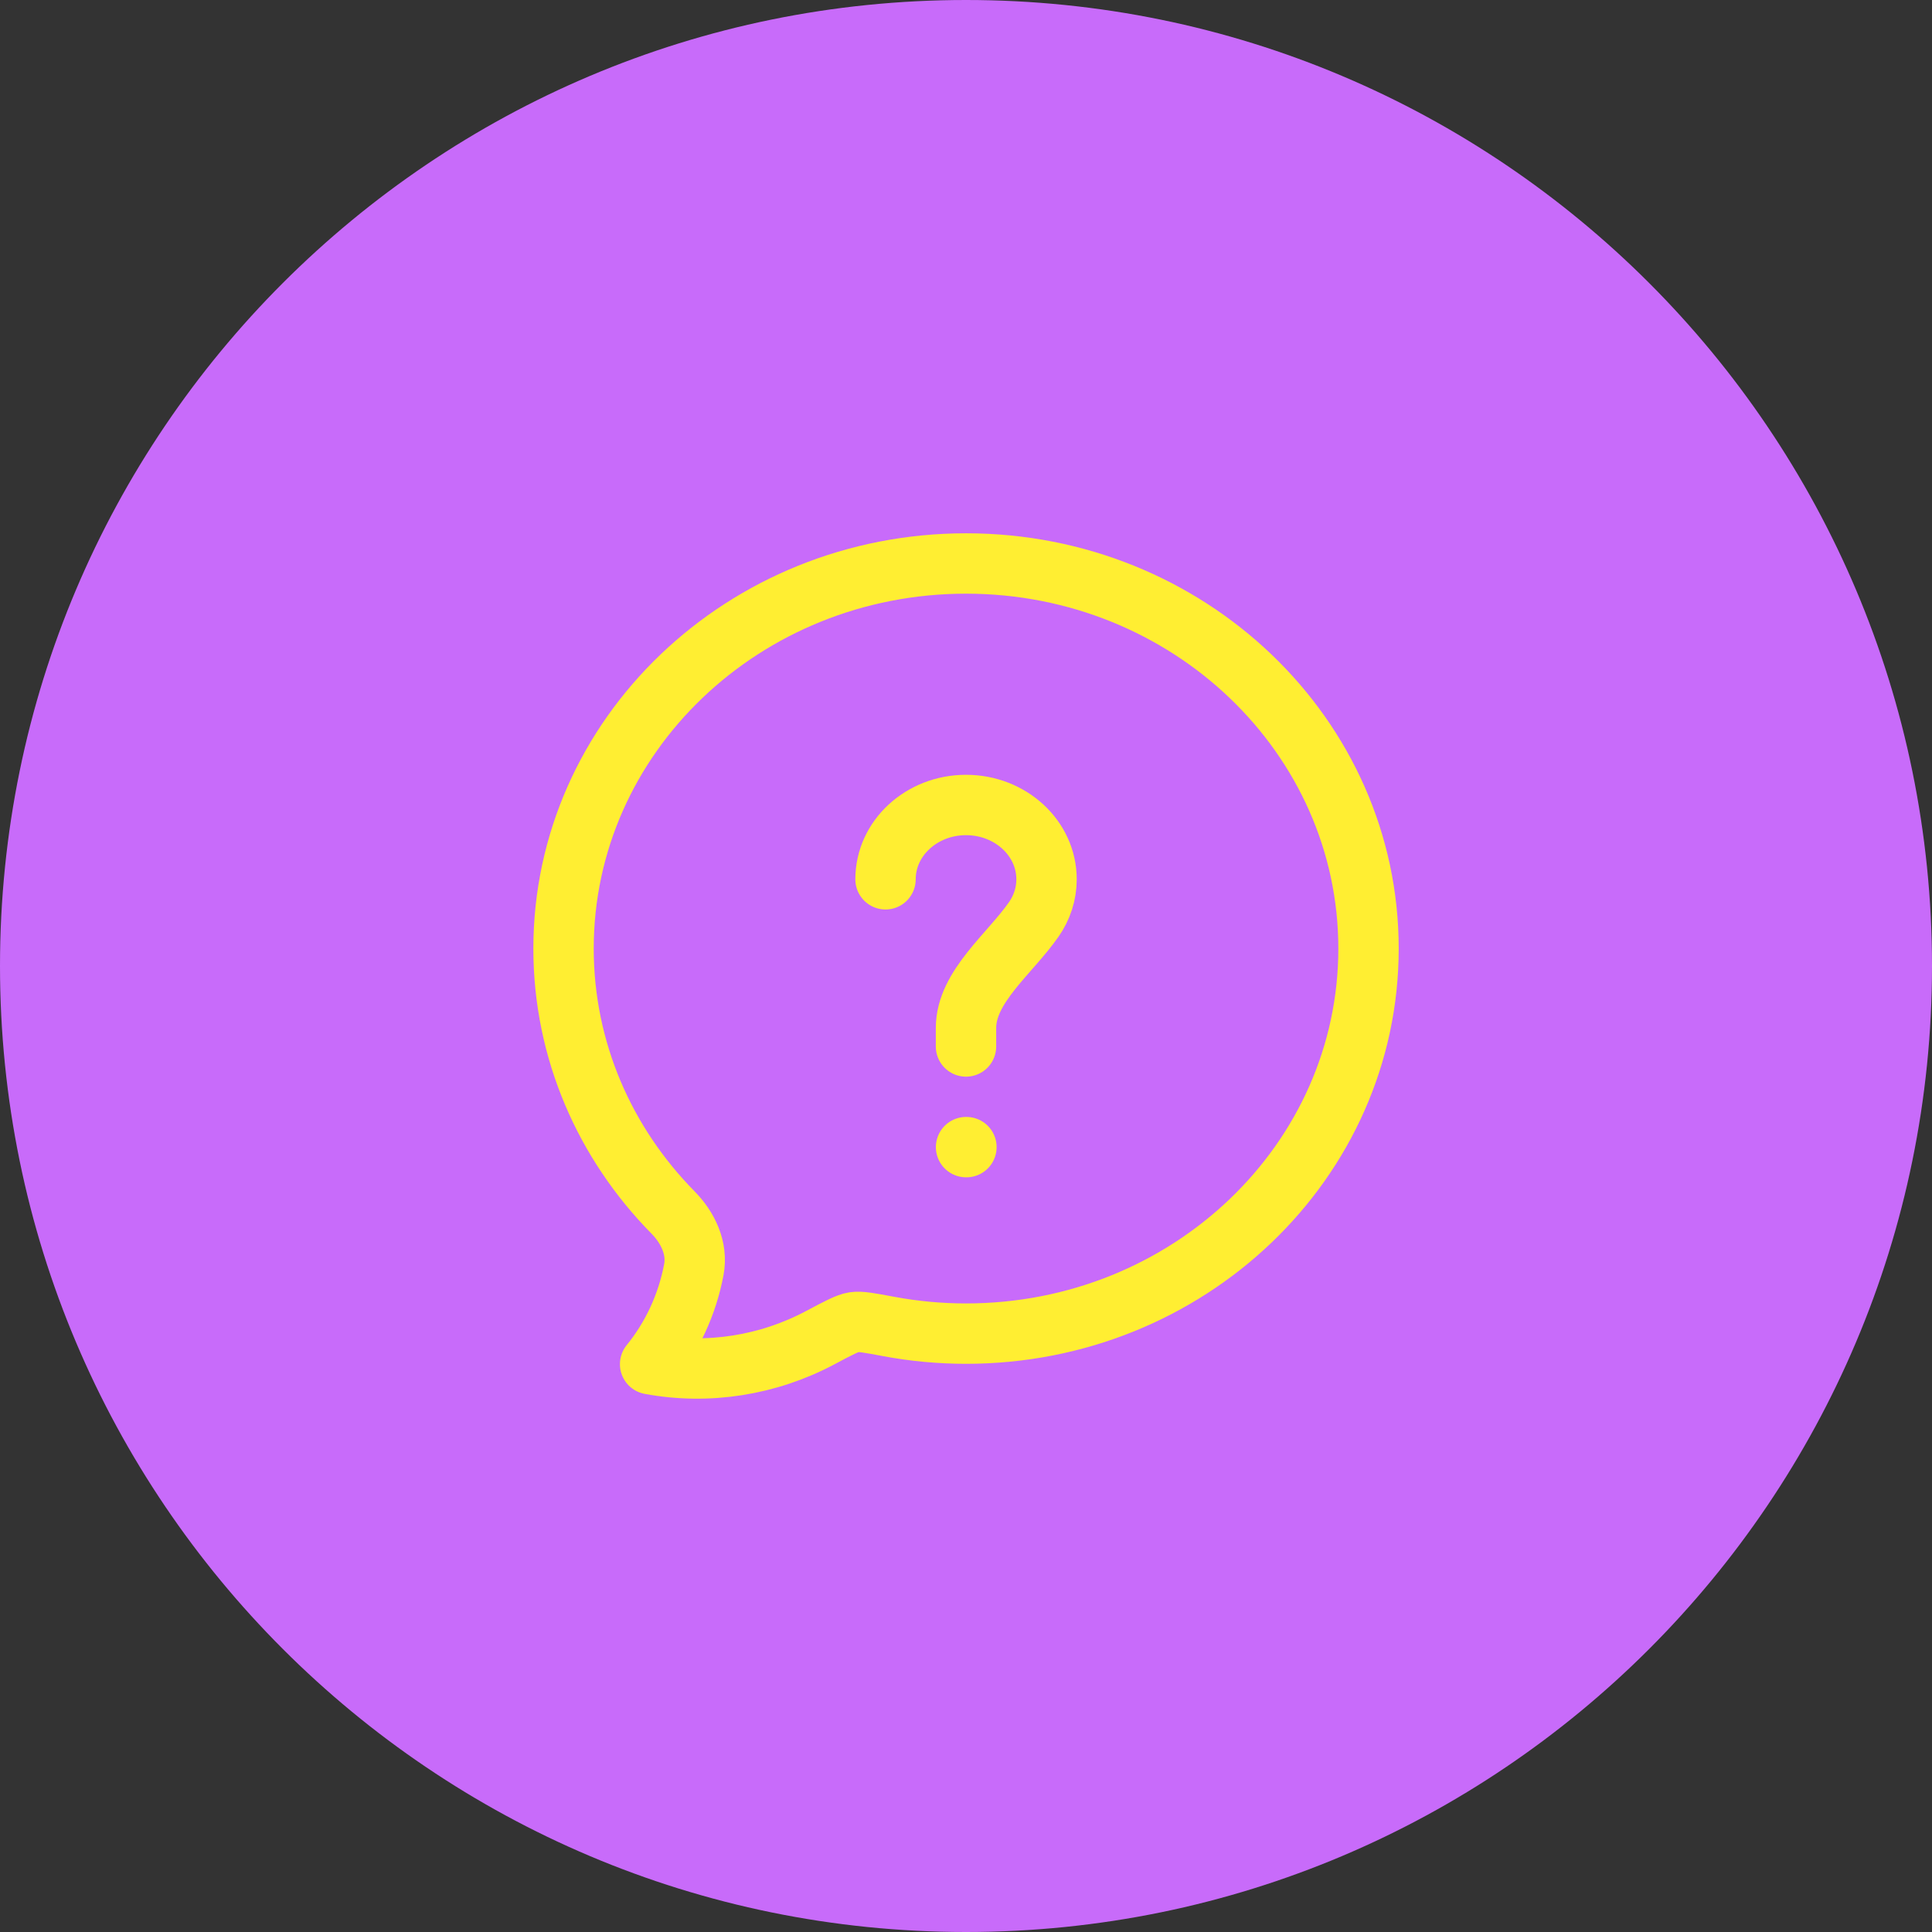
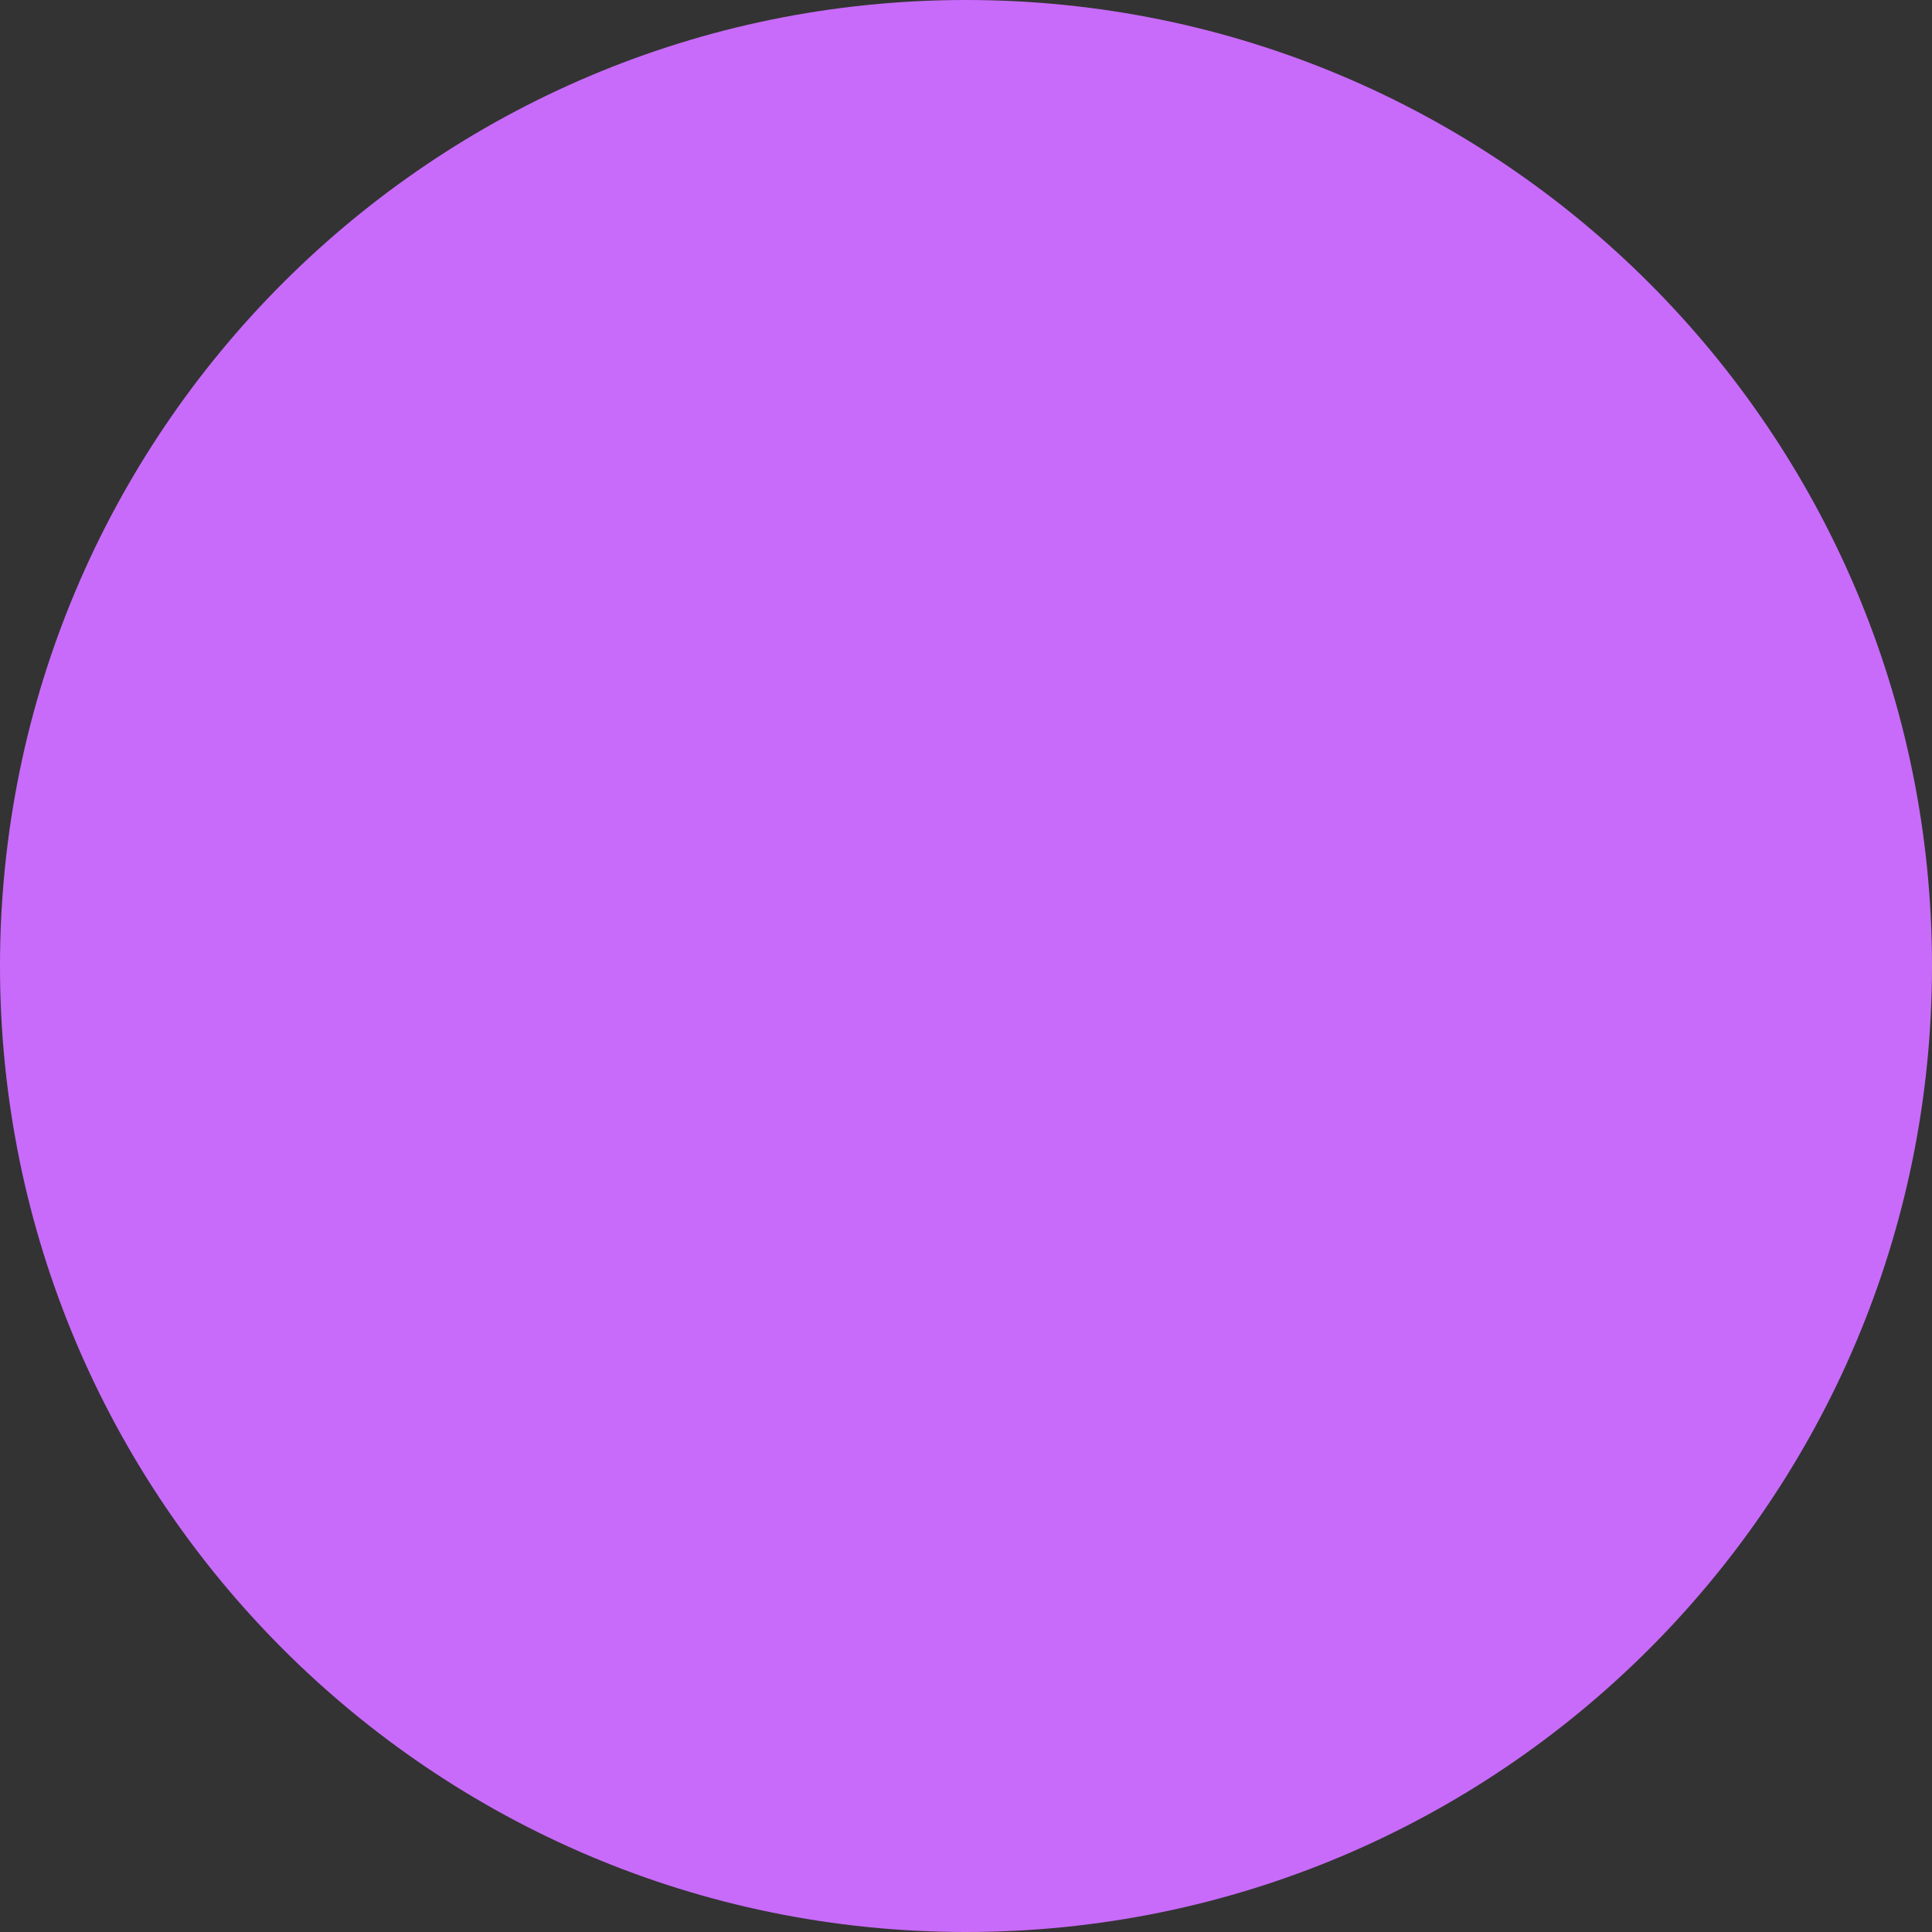
<svg xmlns="http://www.w3.org/2000/svg" width="32" height="32" viewBox="0 0 32 32" fill="none">
  <rect x="0" y="0" width="32" height="32" fill="#333333" stroke="none" />
  <path d="M0 16C0 7.163 7.163 0 16 0V0C24.837 0 32 7.163 32 16V16C32 24.837 24.837 32 16 32V32C7.163 32 0 24.837 0 16V16Z" fill="#C86BFA" />
  <g clip-path="url(#clip0_161_936)">
-     <path d="M22.667 15.711C22.667 19.233 19.682 22.089 16.001 22.089C15.568 22.089 15.136 22.049 14.711 21.969C14.405 21.912 14.252 21.883 14.145 21.899C14.038 21.916 13.887 21.996 13.584 22.157C12.727 22.613 11.729 22.774 10.768 22.595C11.133 22.146 11.383 21.607 11.492 21.029C11.559 20.676 11.394 20.333 11.147 20.082C10.023 18.941 9.334 17.403 9.334 15.711C9.334 12.189 12.319 9.333 16.001 9.333C19.682 9.333 22.667 12.189 22.667 15.711Z" stroke="#FFEE32" stroke-linejoin="round" />
+     <path d="M22.667 15.711C22.667 19.233 19.682 22.089 16.001 22.089C15.568 22.089 15.136 22.049 14.711 21.969C14.405 21.912 14.252 21.883 14.145 21.899C14.038 21.916 13.887 21.996 13.584 22.157C12.727 22.613 11.729 22.774 10.768 22.595C11.559 20.676 11.394 20.333 11.147 20.082C10.023 18.941 9.334 17.403 9.334 15.711C9.334 12.189 12.319 9.333 16.001 9.333C19.682 9.333 22.667 12.189 22.667 15.711Z" stroke="#FFEE32" stroke-linejoin="round" />
    <path d="M14.667 14.564C14.667 13.884 15.264 13.333 16 13.333C16.737 13.333 17.334 13.884 17.334 14.564C17.334 14.809 17.256 15.037 17.122 15.229C16.724 15.8 16 16.346 16 17.025V17.333" stroke="#FFEE32" stroke-linecap="round" />
    <path d="M16.001 19H16.007" stroke="#FFEE32" stroke-linecap="round" stroke-linejoin="round" />
  </g>
  <defs>
    <clipPath id="clip0_161_936">
-       <rect width="16" height="16" fill="white" transform="translate(8 8)" />
-     </clipPath>
+       </clipPath>
  </defs>
</svg>